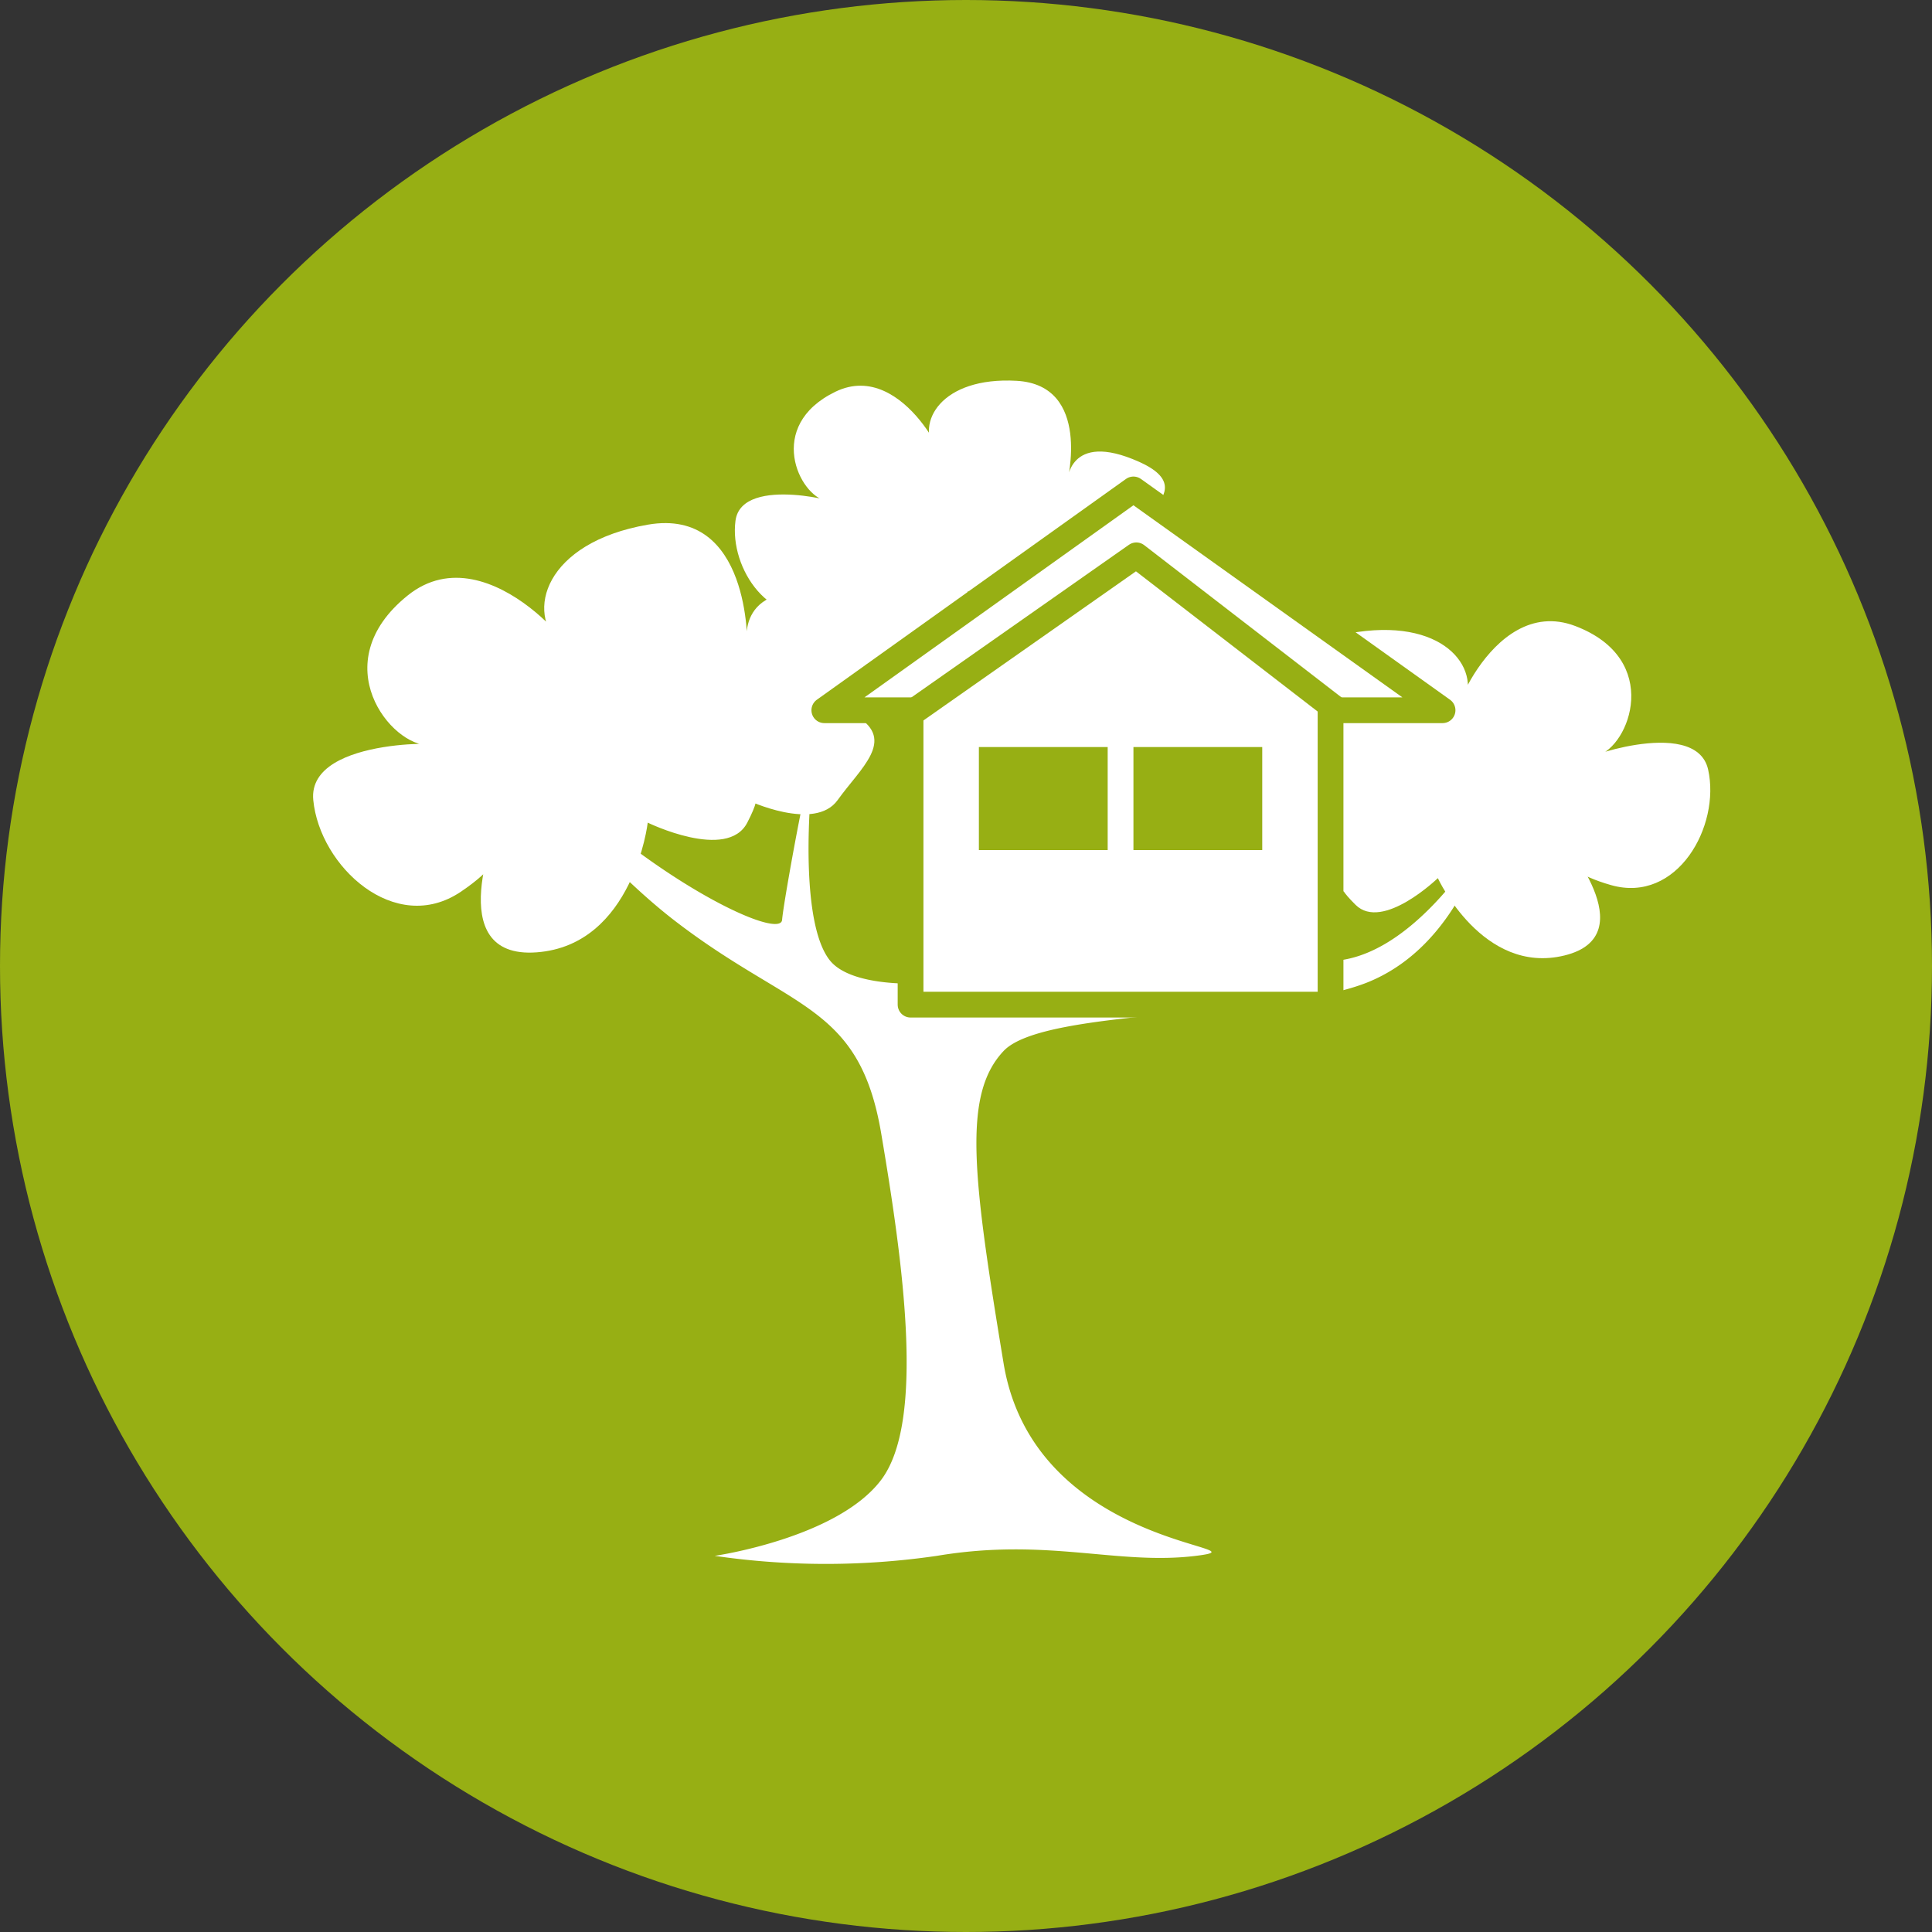
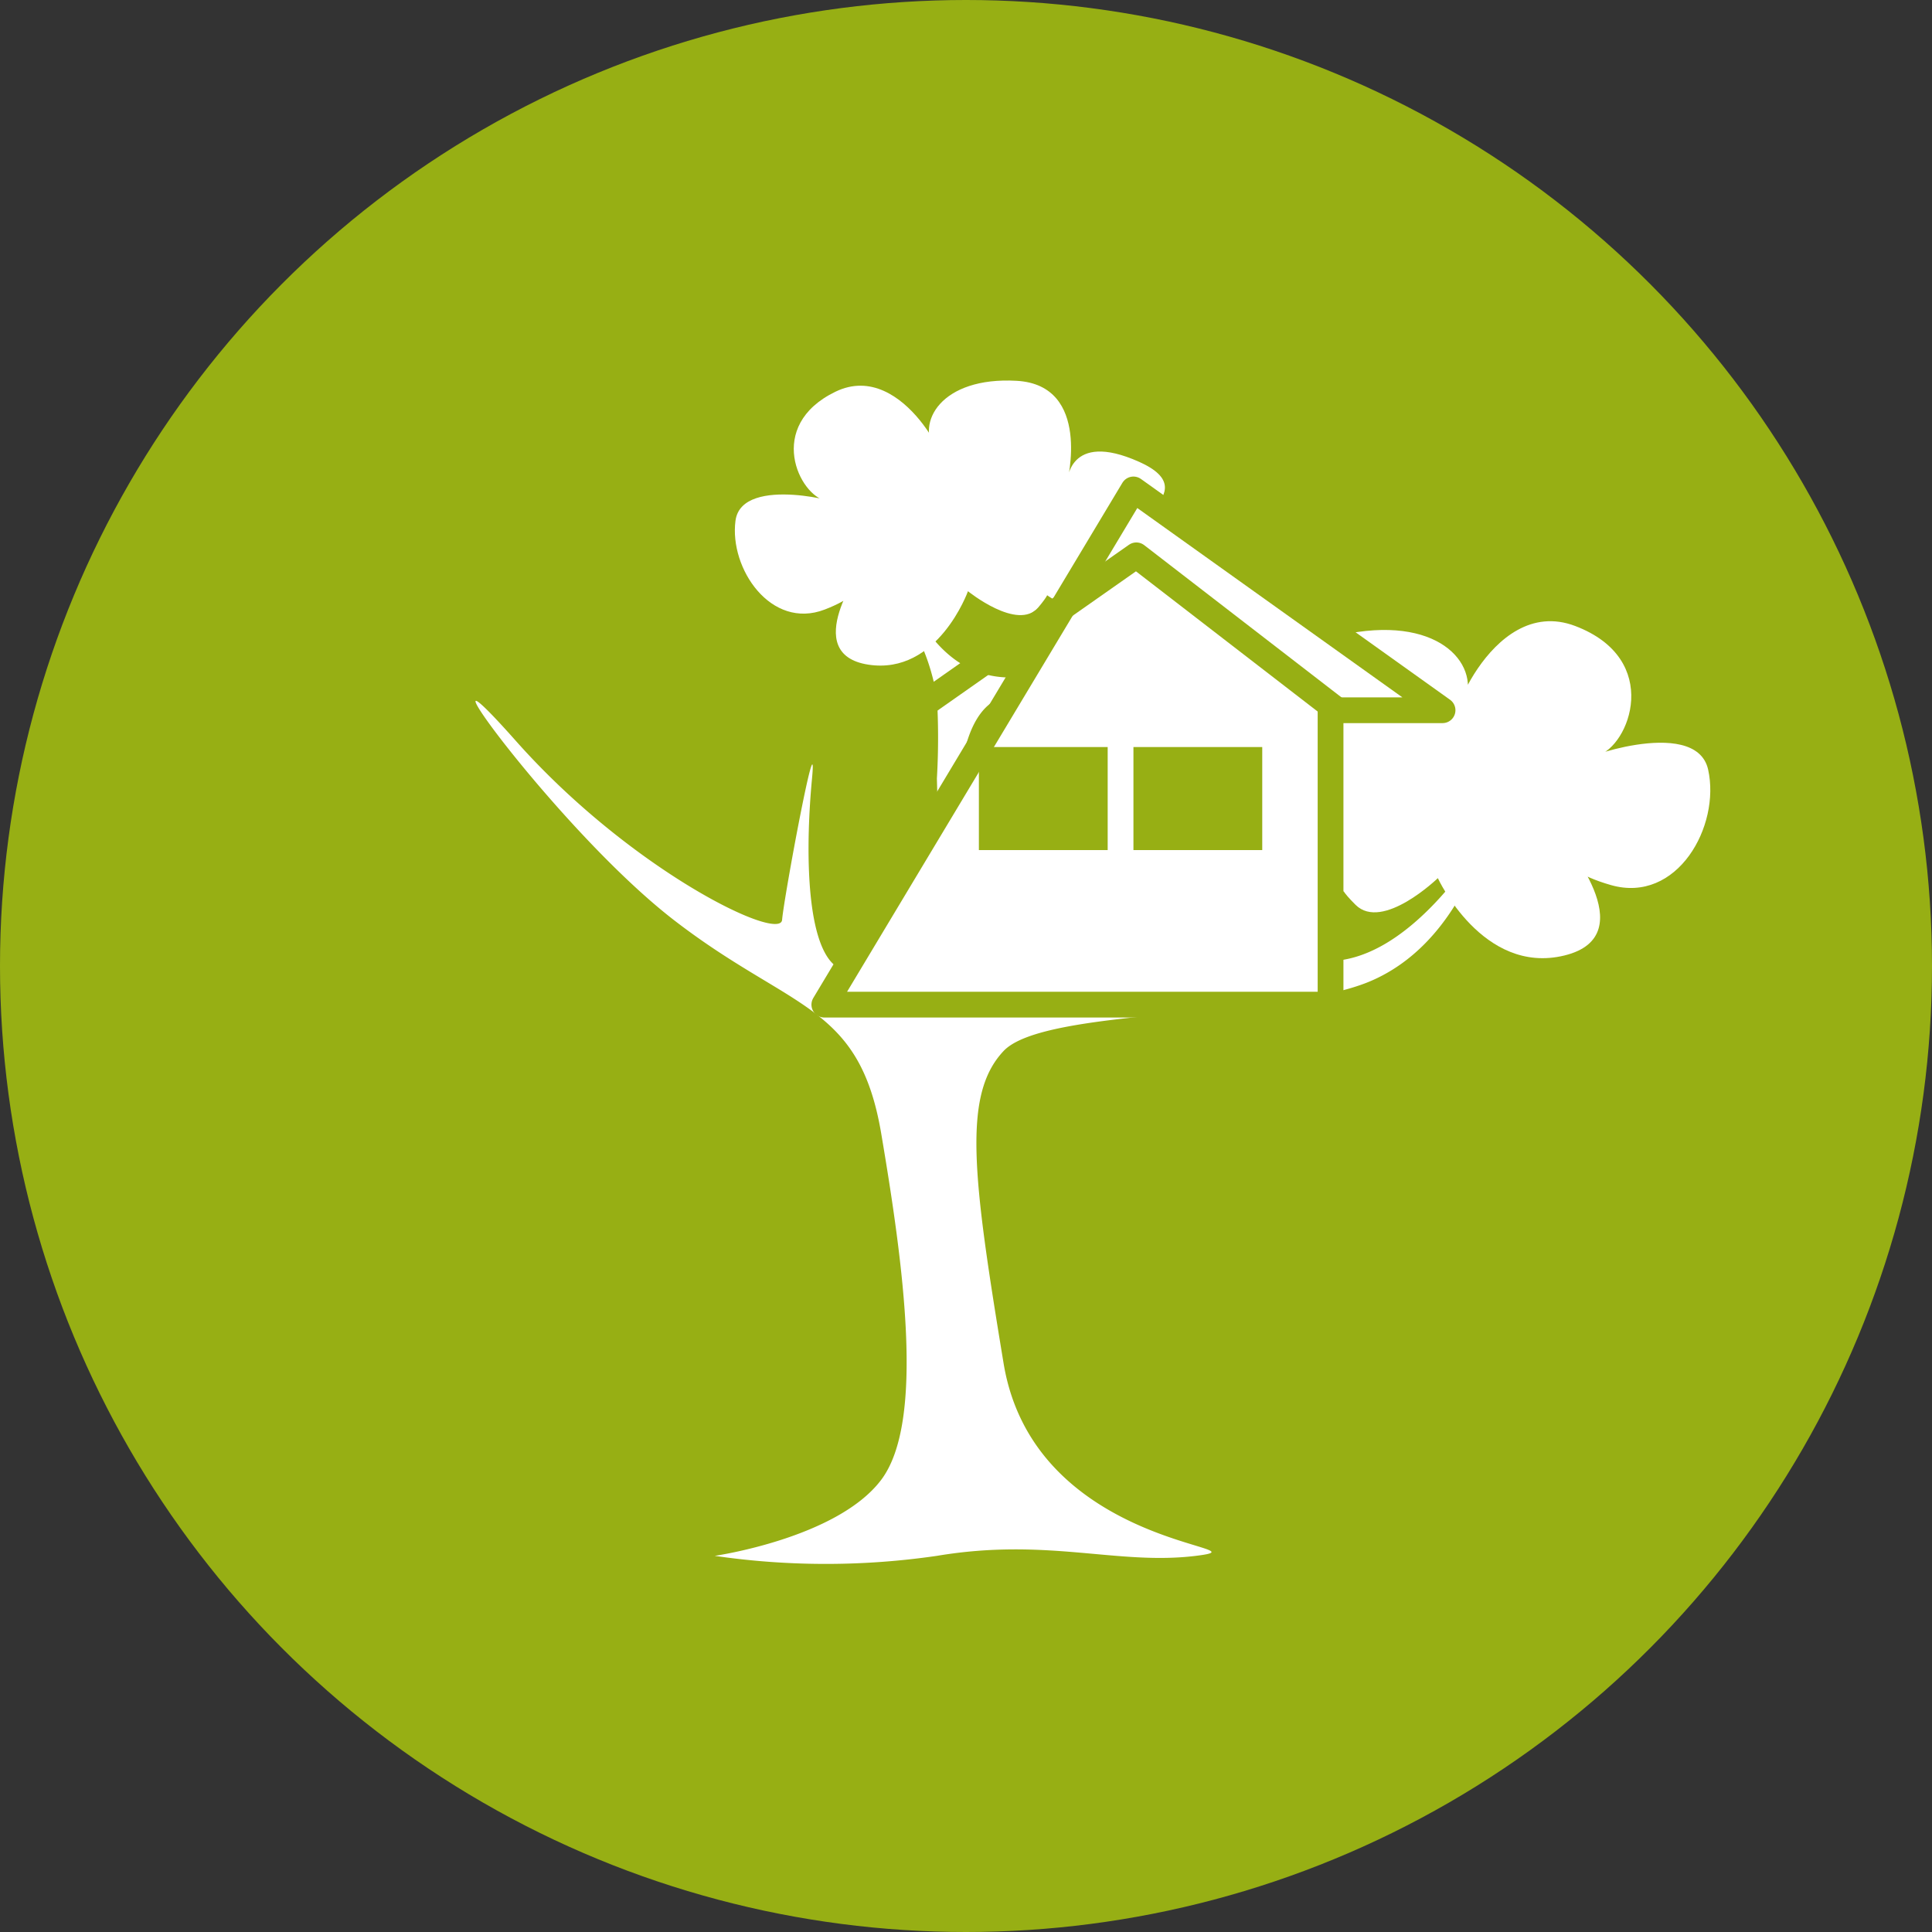
<svg xmlns="http://www.w3.org/2000/svg" width="75" height="75" viewBox="0 0 75 75">
  <rect x="0" y="0" width="75" height="75" fill="#333333" stroke="none" />
  <g id="Gruppe_544" data-name="Gruppe 544" transform="translate(-337 -219)">
    <circle id="Ellipse_29" data-name="Ellipse 29" cx="37.5" cy="37.5" r="37.5" transform="translate(337 219)" fill="#97af14" />
    <g id="Gruppe_510" data-name="Gruppe 510" transform="translate(4.353 5.755)">
      <path id="Pfad_3511" data-name="Pfad 3511" d="M-3653.338,680.375c-4.47-5.033,1.562,3.422,6.131,6.951s7.192,3.227,8.048,8.288,1.708,11.173,0,13.441-6.464,2.952-6.464,2.952a29.887,29.887,0,0,0,8.625,0c4.292-.719,7.009.375,10.053,0s-6.265-.212-7.464-7.475-1.6-10.423,0-12.123,10.742-1.243,14.214-2.7,4.468-5.6,4.468-5.6-2.958,5.165-6.459,4.79-11.229.368-12.223,1.672-3.452-10.911,0-11.911,3.917-.5,0-.759-4.348-6.285-4.75-4.664,1.5,1.758,2.161,5.423a27.353,27.353,0,0,1,0,3.174c.1,3.356.014,7.807,0,7.872-.018.086-3.21.349-4.148-.807s-.942-4.507-.7-7.065-1.088,4.6-1.161,5.483S-3648.868,685.408-3653.338,680.375Z" transform="translate(4006.015 -438.364)" fill="#fff" />
      <path id="Pfad_3513" data-name="Pfad 3513" d="M9.414,8.426s2.236,1.091,2.8,0,0-.635,0-.635,1.9.9,2.542,0,1.643-1.681.537-2.359,2.437-2.812-.537-3.395-2.542,1.406-2.542,1.406.094-3.9-2.8-3.4-3.468,2.474-2.438,3.4S5.026.132,2.66,2.037,2.2,6.292,3.275,6.248-.175,5.926.005,7.791s2.3,3.827,4.148,2.581S5.209,8.426,5.209,8.426s-1.644,3.851,1.078,3.648S9.414,8.426,9.414,8.426Z" transform="translate(362.946 225.868) rotate(13)" fill="#fff" />
      <path id="Pfad_3515" data-name="Pfad 3515" d="M11.287,4.383s2.681-1.309,3.357,0,0,.762,0,.762,2.276-1.082,3.048,0,1.97,2.015.644,2.828,2.922,3.371-.644,4.07-3.048-1.685-3.048-1.685.113,4.676-3.357,4.074S7.13,11.466,8.363,10.358s-2.338,3.97-5.174,1.685-.55-5.1.737-5.048S-.21,7.381.006,5.145,2.76.557,4.979,2.05,6.246,4.383,6.246,4.383,4.275-.234,7.539.009,11.287,4.383,11.287,4.383Z" transform="translate(400.553 248.015) rotate(162)" fill="#fff" />
-       <path id="Pfad_3514" data-name="Pfad 3514" d="M-3630.7,673.251s3.086,1.506,3.864,0,0-.877,0-.877,2.619,1.245,3.509,0,2.268-2.32.741-3.255,3.364-3.881-.741-4.685-3.509,1.94-3.509,1.94.13-5.383-3.864-4.69-4.785,3.415-3.365,4.69-2.691-4.57-5.956-1.94-.633,5.872.848,5.811-4.76-.445-4.511,2.129,3.17,5.281,5.725,3.562,1.458-2.685,1.458-2.685-2.269,5.315,1.488,5.035S-3630.7,673.251-3630.7,673.251Z" transform="translate(3988.492 -428.071)" fill="#fff" />
      <g id="Gruppe_509" data-name="Gruppe 509" transform="translate(364.002 232.037)">
-         <path id="Vereinigungsmenge_1" data-name="Vereinigungsmenge 1" d="M4.348,20V8.571H1L13,0,25,8.571H20.652V20Z" transform="translate(-0.355 0.208)" fill="#fff" stroke="#97af14" stroke-linejoin="round" stroke-width="1" />
+         <path id="Vereinigungsmenge_1" data-name="Vereinigungsmenge 1" d="M4.348,20H1L13,0,25,8.571H20.652V20Z" transform="translate(-0.355 0.208)" fill="#fff" stroke="#97af14" stroke-linejoin="round" stroke-width="1" />
        <path id="Pfad_3512" data-name="Pfad 3512" d="M-3625.54,681.387l8.872-6.225,8.067,6.225" transform="translate(3629.425 -672.396)" fill="none" stroke="#97af14" stroke-linejoin="round" stroke-width="1" />
        <rect id="Rechteck_68" data-name="Rechteck 68" width="5" height="4" transform="translate(6.645 10.208)" fill="#97af14" />
        <rect id="Rechteck_69" data-name="Rechteck 69" width="5" height="4" transform="translate(12.645 10.208)" fill="#97af14" />
      </g>
    </g>
  </g>
</svg>